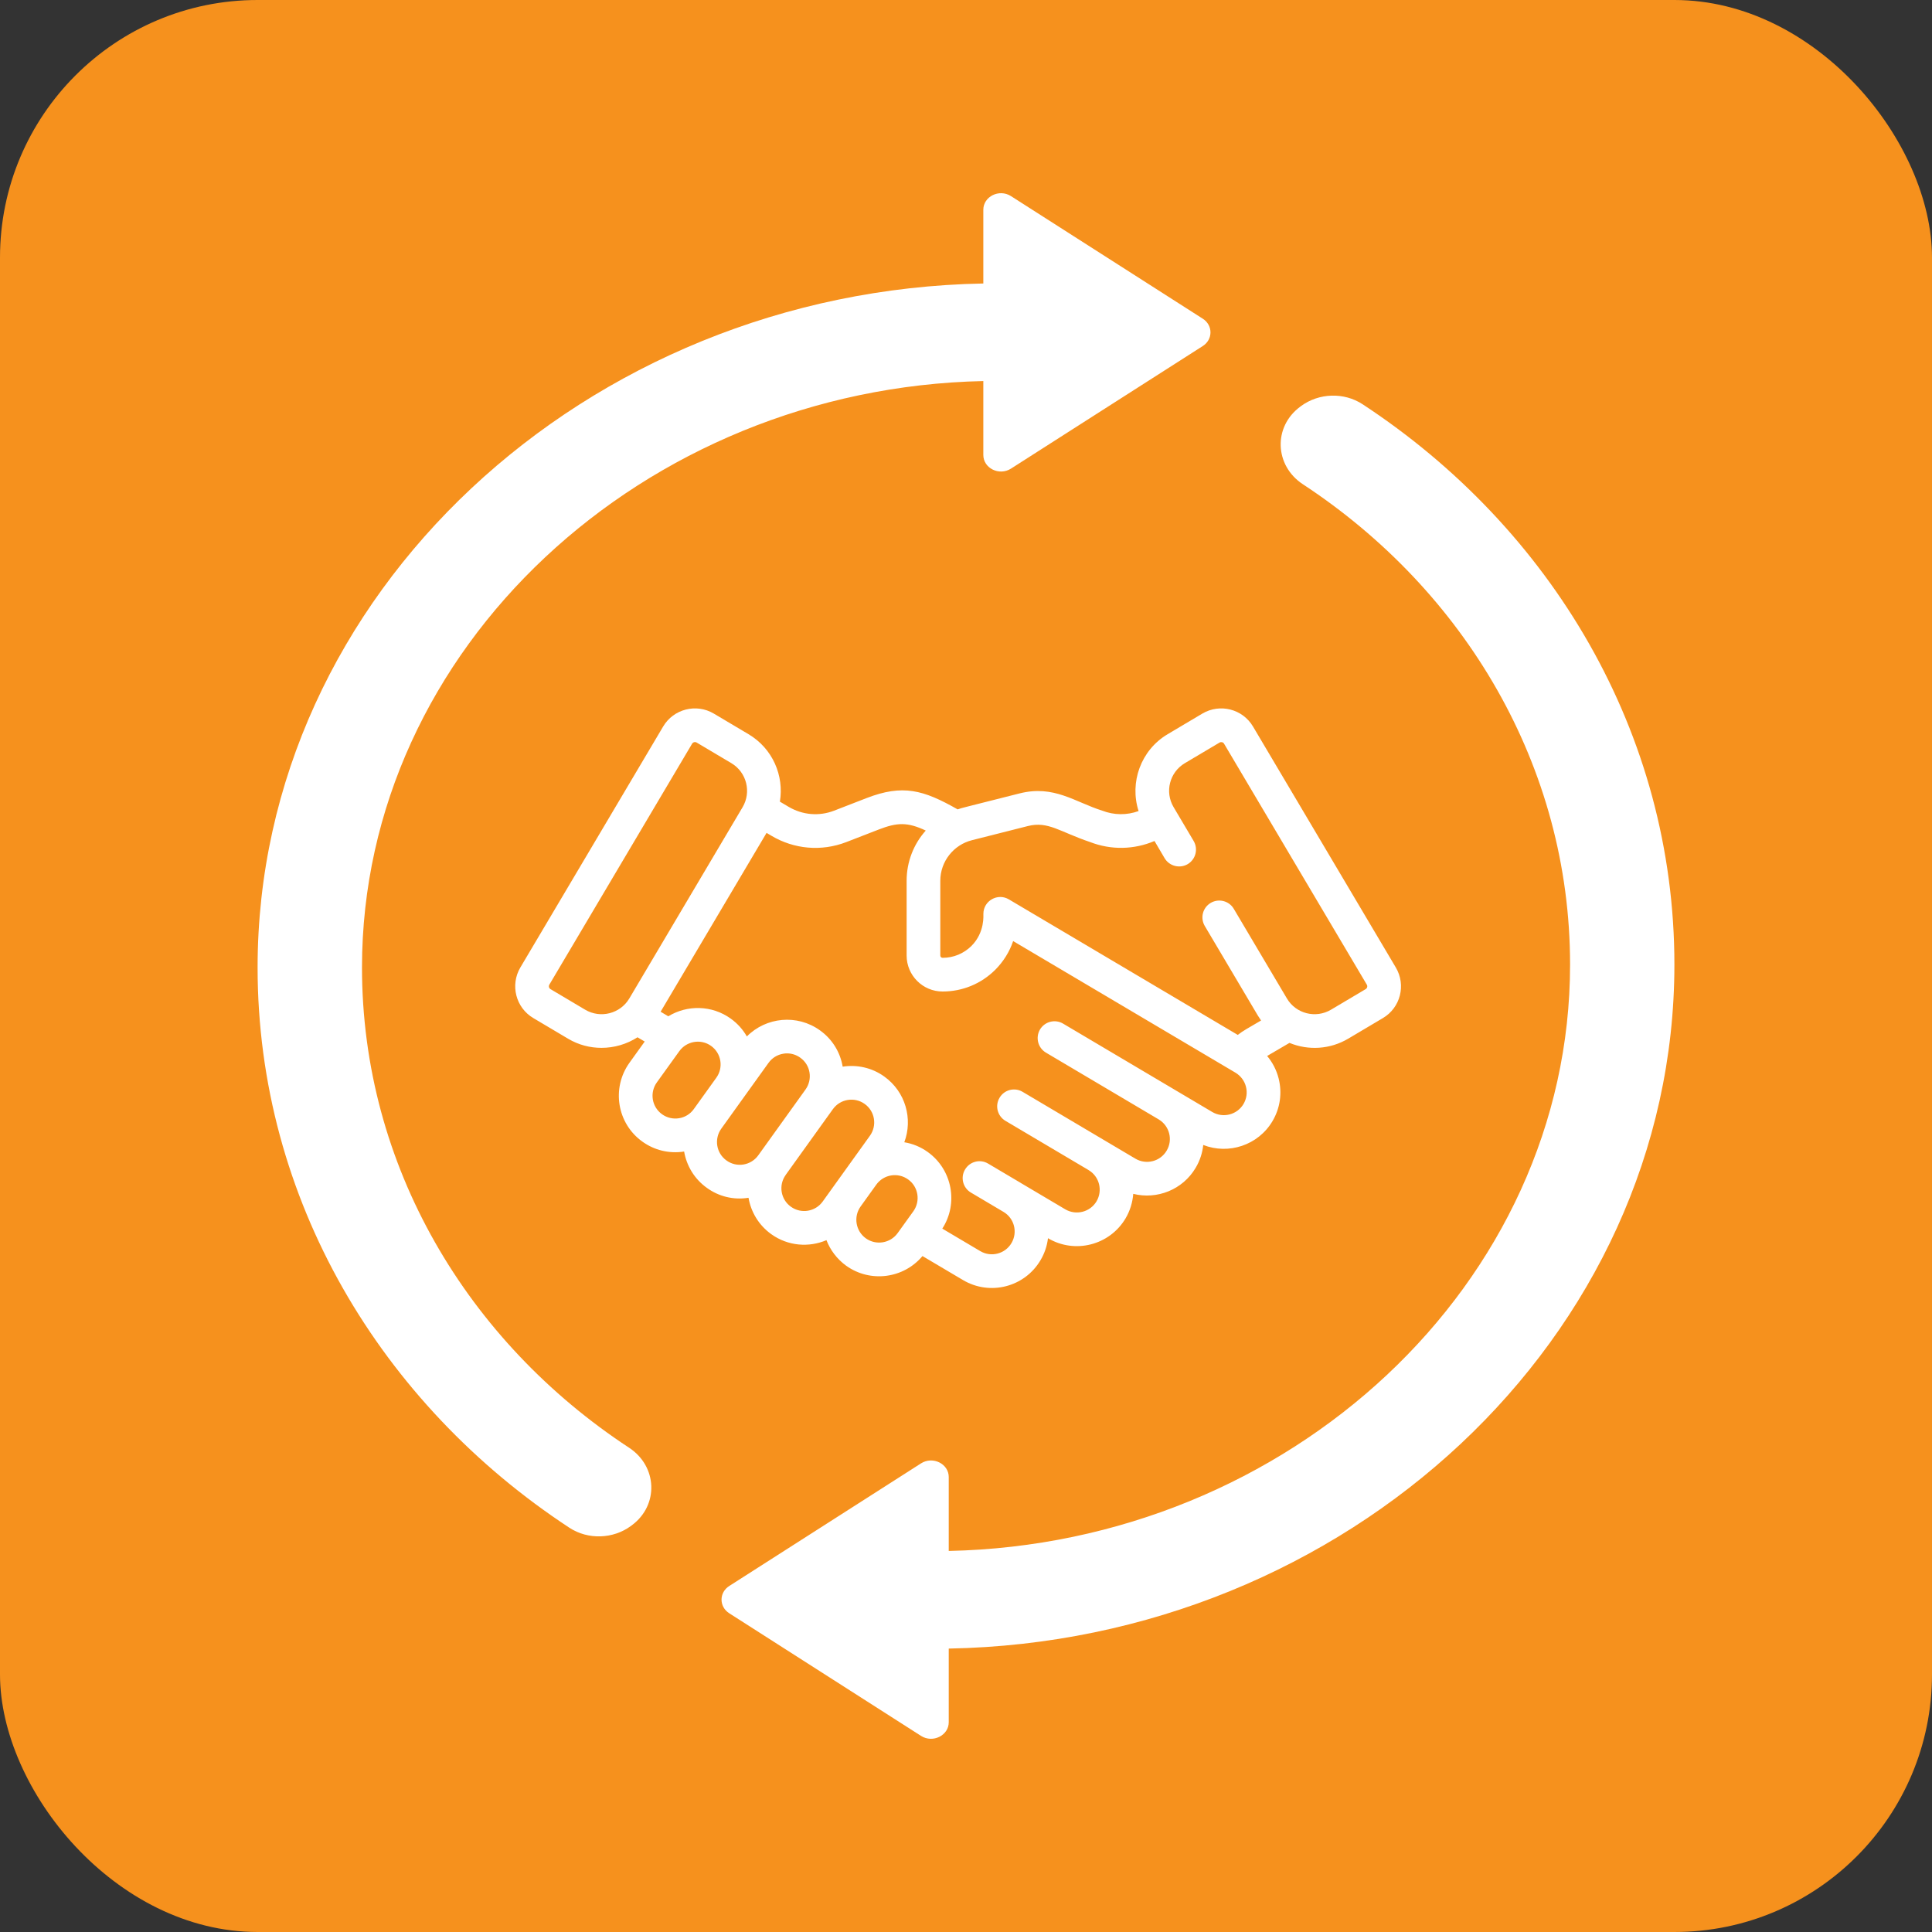
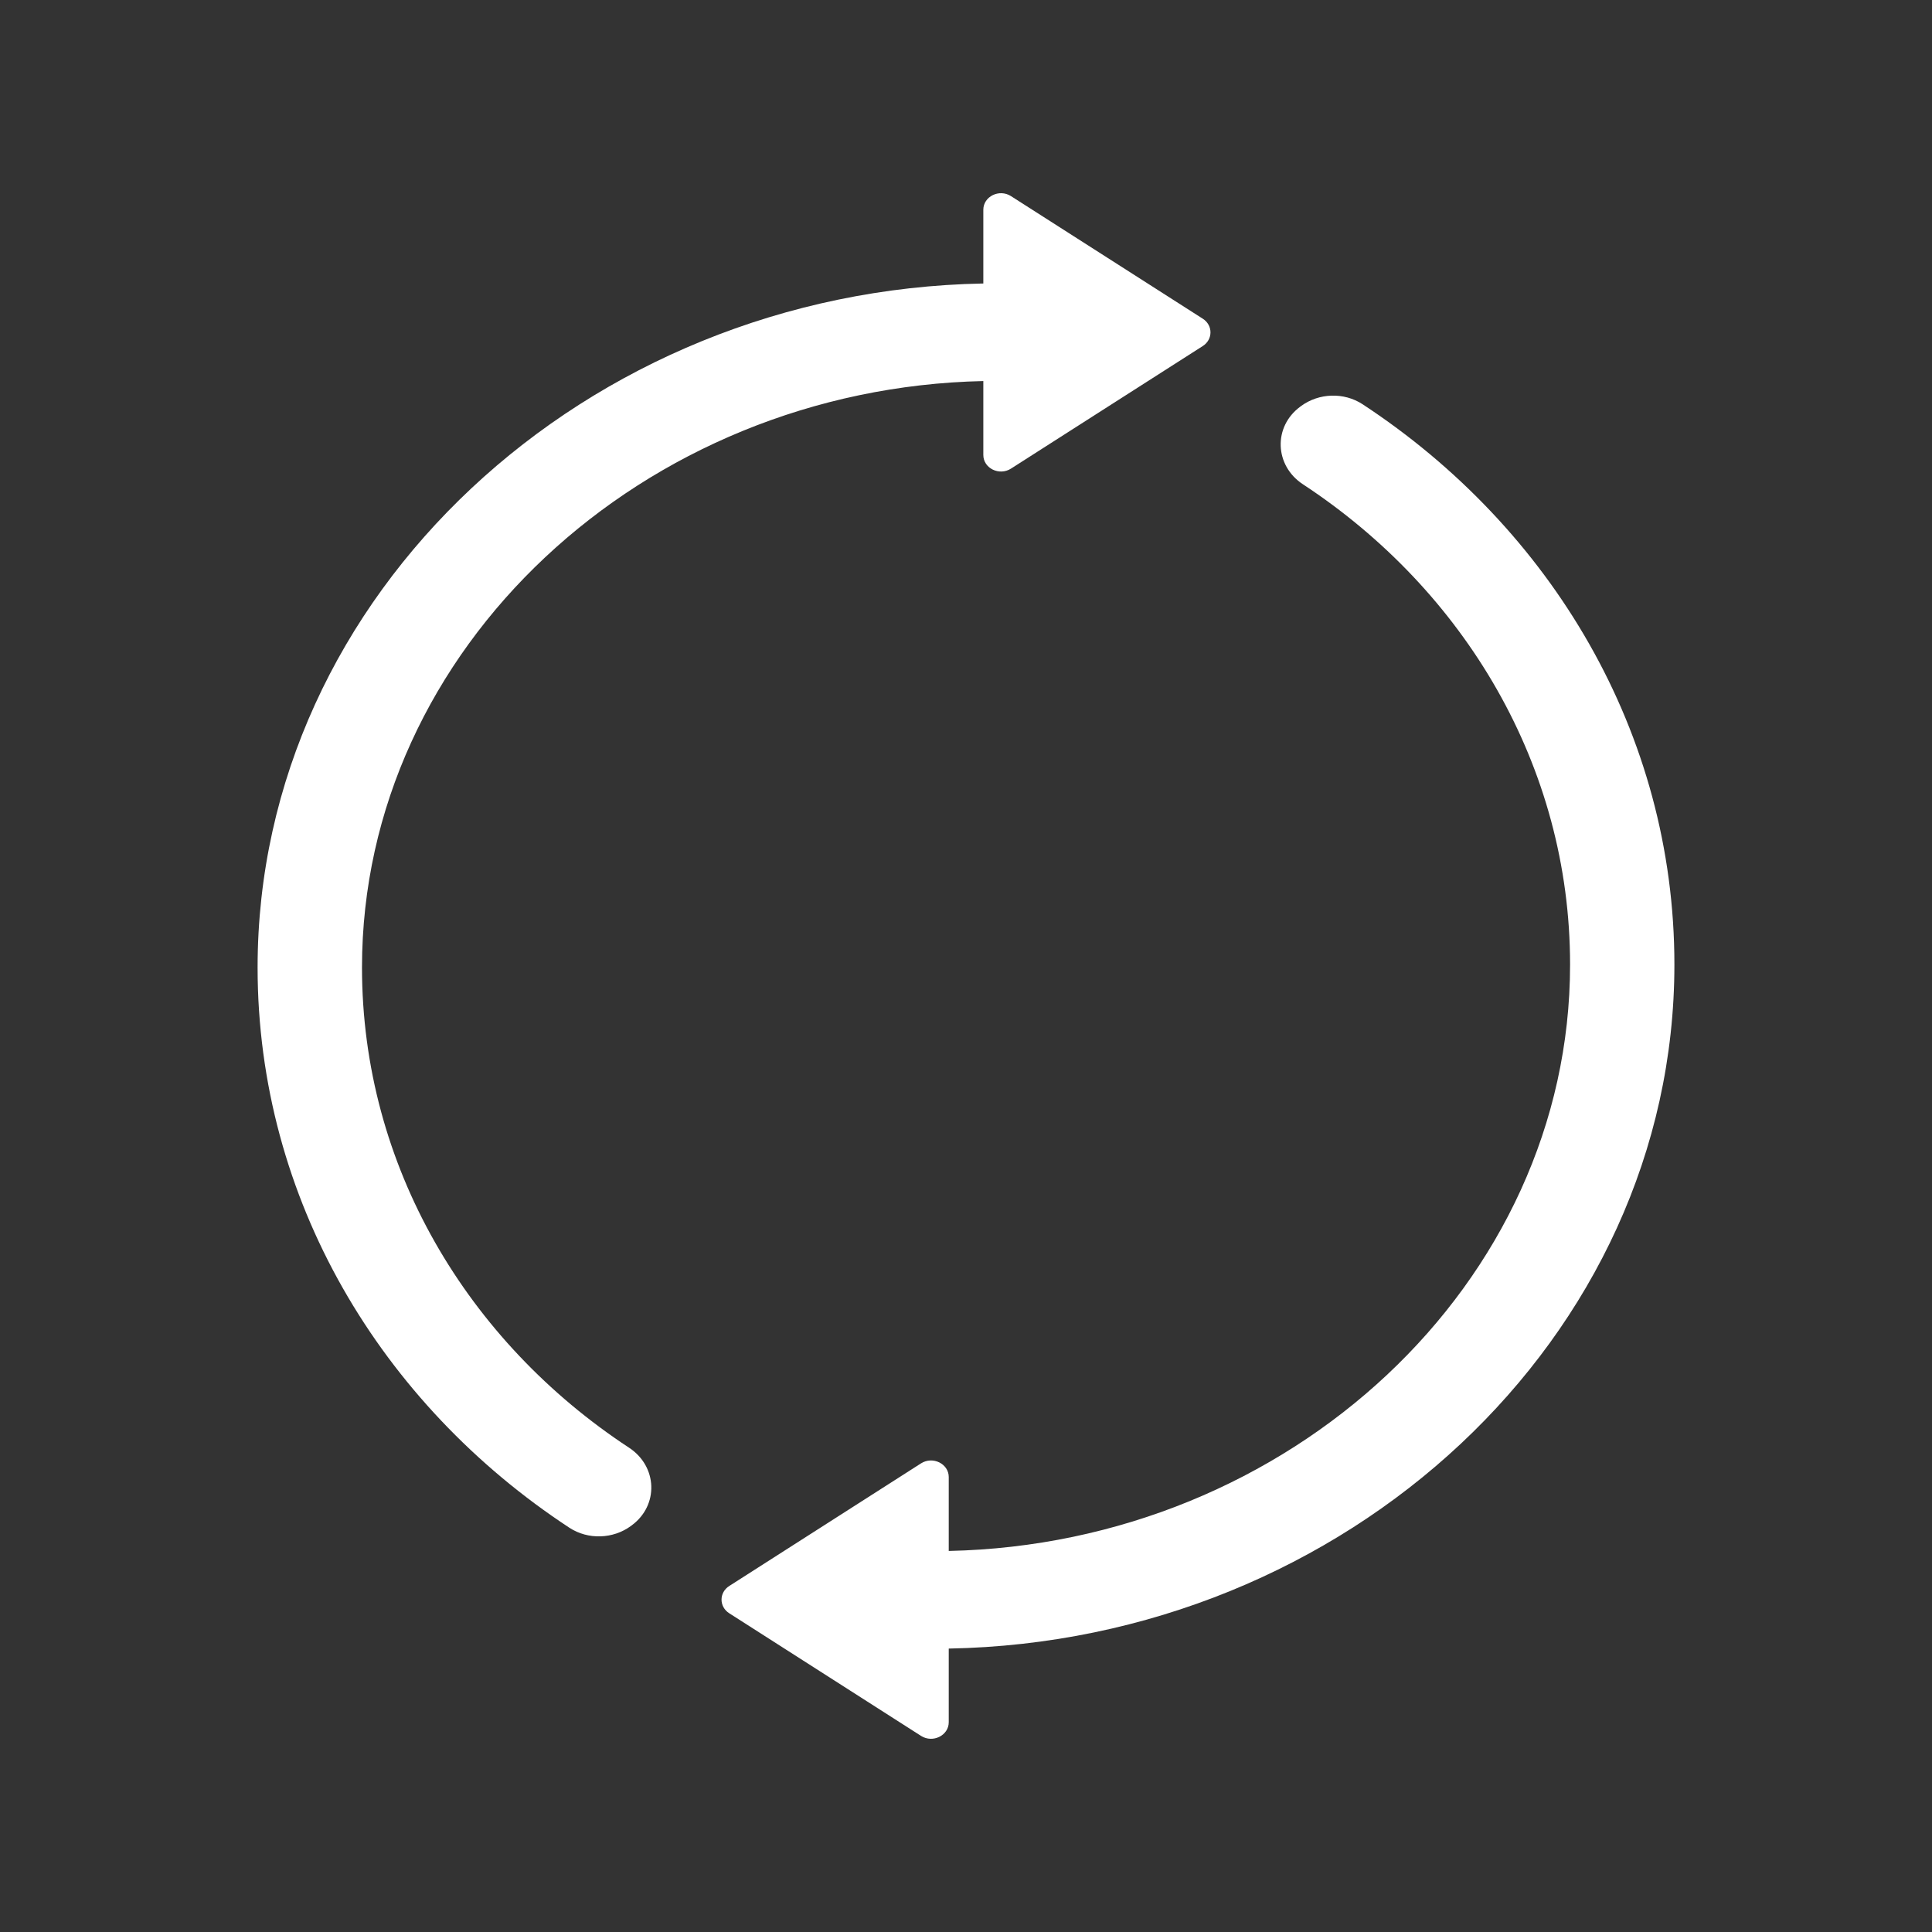
<svg xmlns="http://www.w3.org/2000/svg" width="30" height="30" viewBox="0 0 30 30" fill="none">
  <rect x="0" y="0" width="30" height="30" fill="#333333" stroke="none" />
-   <rect width="30" height="30" rx="4" fill="#F6911D" />
-   <path fill-rule="evenodd" clip-rule="evenodd" d="M18.677 4.949L15.698 3.045C15.516 2.929 15.269 3.051 15.269 3.257V4.402C9.096 4.517 4 9.228 4 15.023C4 18.621 5.914 21.801 8.842 23.723C9.131 23.912 9.52 23.899 9.797 23.695L9.809 23.686C10.233 23.374 10.21 22.77 9.768 22.48C7.26 20.832 5.621 18.106 5.621 15.023C5.621 10.065 9.99 6.031 15.269 5.917V7.065C15.269 7.271 15.516 7.393 15.698 7.277L18.677 5.373C18.836 5.271 18.836 5.051 18.677 4.949ZM24.38 14.977C24.38 11.894 22.74 9.168 20.232 7.52C19.79 7.23 19.767 6.626 20.191 6.314L20.203 6.305C20.48 6.101 20.869 6.088 21.158 6.277C24.086 8.199 26 11.379 26 14.977C26 20.774 20.908 25.487 14.732 25.599V26.743C14.732 26.949 14.484 27.071 14.302 26.955L11.324 25.051C11.164 24.949 11.164 24.729 11.324 24.627L14.302 22.723C14.484 22.607 14.732 22.729 14.732 22.935V24.083C20.014 23.973 24.38 19.938 24.38 14.977Z" fill="white" />
-   <path d="M21.674 15.023L19.457 11.282C19.296 11.009 18.944 10.919 18.671 11.08L18.132 11.4C17.714 11.648 17.537 12.149 17.68 12.594C17.499 12.66 17.299 12.659 17.116 12.588C16.69 12.454 16.367 12.185 15.832 12.32C14.925 12.551 14.952 12.539 14.87 12.568C14.338 12.265 14.019 12.175 13.455 12.393L12.952 12.588C12.719 12.678 12.463 12.656 12.247 12.529L12.11 12.448C12.177 12.046 11.999 11.623 11.622 11.4C11.622 11.4 11.622 11.4 11.622 11.4L11.083 11.08C10.811 10.919 10.458 11.009 10.297 11.282L8.08 15.023C7.919 15.296 8.009 15.648 8.282 15.809L8.821 16.129C8.984 16.226 9.163 16.271 9.34 16.271C9.538 16.271 9.733 16.214 9.899 16.107L10.011 16.173L9.774 16.503C9.492 16.897 9.581 17.445 9.975 17.727C10.157 17.858 10.386 17.918 10.623 17.881C10.661 18.1 10.781 18.306 10.976 18.445C11.158 18.577 11.386 18.637 11.623 18.599C11.661 18.819 11.781 19.024 11.976 19.164C12.237 19.351 12.562 19.373 12.833 19.257C12.893 19.411 12.996 19.55 13.139 19.654C13.515 19.923 14.032 19.853 14.324 19.504L14.954 19.877C15.371 20.124 15.909 19.987 16.156 19.57C16.22 19.463 16.259 19.346 16.273 19.227L16.275 19.228C16.691 19.474 17.23 19.336 17.477 18.92C17.548 18.8 17.587 18.669 17.597 18.538C17.964 18.63 18.364 18.476 18.566 18.134C18.633 18.022 18.671 17.901 18.684 17.779C19.077 17.933 19.537 17.784 19.759 17.409C19.878 17.208 19.912 16.972 19.854 16.744C19.821 16.615 19.76 16.497 19.676 16.397L20.023 16.194C20.317 16.315 20.653 16.295 20.934 16.129L21.473 15.809C21.746 15.648 21.836 15.296 21.674 15.023ZM9.087 15.679L8.548 15.359C8.524 15.345 8.516 15.314 8.53 15.29L10.747 11.548C10.762 11.524 10.793 11.516 10.817 11.53L11.356 11.85C11.595 11.992 11.67 12.299 11.531 12.534L9.772 15.504C9.631 15.741 9.324 15.819 9.087 15.679ZM10.28 17.302C10.121 17.188 10.085 16.967 10.199 16.808L10.548 16.323C10.659 16.168 10.88 16.125 11.042 16.241C11.201 16.355 11.237 16.577 11.123 16.735L10.774 17.221C10.661 17.38 10.439 17.416 10.28 17.302ZM11.281 18.02C11.122 17.907 11.086 17.685 11.2 17.526L11.548 17.041C11.548 17.041 11.548 17.041 11.548 17.041C11.548 17.041 11.548 17.041 11.548 17.041L11.933 16.505C11.988 16.428 12.07 16.377 12.163 16.362C12.183 16.358 12.202 16.357 12.221 16.357C12.295 16.357 12.366 16.38 12.427 16.424C12.504 16.479 12.555 16.56 12.57 16.654C12.585 16.747 12.563 16.841 12.508 16.918L11.775 17.939C11.661 18.098 11.44 18.135 11.281 18.02ZM12.281 18.738C12.122 18.625 12.086 18.403 12.2 18.245C12.2 18.245 12.2 18.245 12.2 18.244L12.933 17.223C13.047 17.064 13.269 17.028 13.427 17.142C13.586 17.255 13.622 17.477 13.508 17.636L13.182 18.09C13.182 18.09 13.182 18.09 13.182 18.09L12.775 18.657C12.661 18.816 12.439 18.852 12.281 18.738ZM13.445 19.229C13.286 19.115 13.25 18.893 13.363 18.735L13.607 18.395C13.721 18.236 13.943 18.2 14.101 18.314C14.26 18.427 14.296 18.649 14.183 18.808L13.939 19.147C13.825 19.306 13.603 19.342 13.445 19.229ZM19.309 17.143C19.209 17.311 18.992 17.366 18.824 17.267C18.539 17.098 16.703 16.011 16.508 15.895C16.383 15.821 16.223 15.862 16.149 15.986C16.076 16.111 16.117 16.271 16.241 16.345L17.992 17.382L17.992 17.382C18.16 17.482 18.216 17.699 18.116 17.867C18.017 18.036 17.799 18.091 17.631 17.992C16.983 17.608 16.457 17.297 15.879 16.954C15.755 16.88 15.594 16.921 15.521 17.046C15.447 17.17 15.488 17.33 15.612 17.404L16.902 18.168L16.903 18.169C17.071 18.268 17.126 18.485 17.027 18.654C16.927 18.822 16.709 18.877 16.541 18.778L15.849 18.368C15.849 18.368 15.849 18.368 15.849 18.367C15.849 18.367 15.849 18.367 15.848 18.367L15.343 18.068C15.219 17.994 15.059 18.035 14.985 18.16C14.911 18.284 14.952 18.445 15.076 18.518L15.582 18.818C15.582 18.818 15.582 18.818 15.582 18.818C15.75 18.917 15.806 19.134 15.706 19.303C15.607 19.471 15.389 19.527 15.221 19.427L14.632 19.078C14.884 18.688 14.788 18.163 14.407 17.889C14.295 17.808 14.17 17.758 14.042 17.737C14.178 17.375 14.061 16.953 13.732 16.717C13.538 16.577 13.305 16.529 13.085 16.563C13.046 16.334 12.921 16.134 12.732 15.999C12.377 15.744 11.895 15.793 11.597 16.094C11.537 15.988 11.453 15.893 11.347 15.817C11.052 15.605 10.669 15.603 10.377 15.781L10.258 15.71L11.903 12.933L11.981 12.979C12.327 13.184 12.749 13.227 13.141 13.076L13.644 12.881C13.931 12.77 14.09 12.763 14.375 12.897C14.188 13.106 14.078 13.381 14.078 13.677V14.837C14.078 15.145 14.328 15.396 14.636 15.396H14.637C14.946 15.396 15.236 15.276 15.455 15.058C15.582 14.93 15.676 14.779 15.732 14.613C16.07 14.813 18.861 16.466 19.185 16.657C19.266 16.706 19.324 16.783 19.347 16.874C19.371 16.966 19.357 17.061 19.309 17.143ZM21.206 15.359L20.667 15.679C20.43 15.819 20.123 15.741 19.983 15.504L19.158 14.112C19.085 13.988 18.924 13.947 18.8 14.02C18.675 14.094 18.634 14.254 18.708 14.379L19.532 15.77C19.548 15.796 19.565 15.821 19.582 15.846L19.353 15.98C19.307 16.007 19.262 16.037 19.22 16.07L15.665 13.965C15.491 13.862 15.27 13.988 15.27 14.19C15.268 14.206 15.297 14.475 15.085 14.688C14.965 14.807 14.806 14.873 14.637 14.873C14.637 14.873 14.637 14.873 14.636 14.873C14.617 14.873 14.601 14.857 14.601 14.837V13.677C14.601 13.374 14.81 13.118 15.091 13.047L15.96 12.827C16.276 12.747 16.454 12.916 16.926 13.075C17.254 13.202 17.61 13.194 17.927 13.059L18.084 13.326C18.158 13.45 18.319 13.491 18.443 13.418C18.567 13.344 18.608 13.184 18.535 13.059L18.224 12.534C18.083 12.297 18.161 11.991 18.399 11.85L18.938 11.53C18.962 11.517 18.993 11.524 19.007 11.548L21.224 15.29C21.238 15.314 21.23 15.345 21.206 15.359Z" fill="white" />
+   <path fill-rule="evenodd" clip-rule="evenodd" d="M18.677 4.949L15.698 3.045C15.516 2.929 15.269 3.051 15.269 3.257V4.402C9.096 4.517 4 9.228 4 15.023C4 18.621 5.914 21.801 8.842 23.723C9.131 23.912 9.52 23.899 9.797 23.695L9.809 23.686C10.233 23.374 10.21 22.77 9.768 22.48C7.26 20.832 5.621 18.106 5.621 15.023C5.621 10.065 9.99 6.031 15.269 5.917V7.065C15.269 7.271 15.516 7.393 15.698 7.277L18.677 5.373C18.836 5.271 18.836 5.051 18.677 4.949M24.38 14.977C24.38 11.894 22.74 9.168 20.232 7.52C19.79 7.23 19.767 6.626 20.191 6.314L20.203 6.305C20.48 6.101 20.869 6.088 21.158 6.277C24.086 8.199 26 11.379 26 14.977C26 20.774 20.908 25.487 14.732 25.599V26.743C14.732 26.949 14.484 27.071 14.302 26.955L11.324 25.051C11.164 24.949 11.164 24.729 11.324 24.627L14.302 22.723C14.484 22.607 14.732 22.729 14.732 22.935V24.083C20.014 23.973 24.38 19.938 24.38 14.977Z" fill="white" />
</svg>